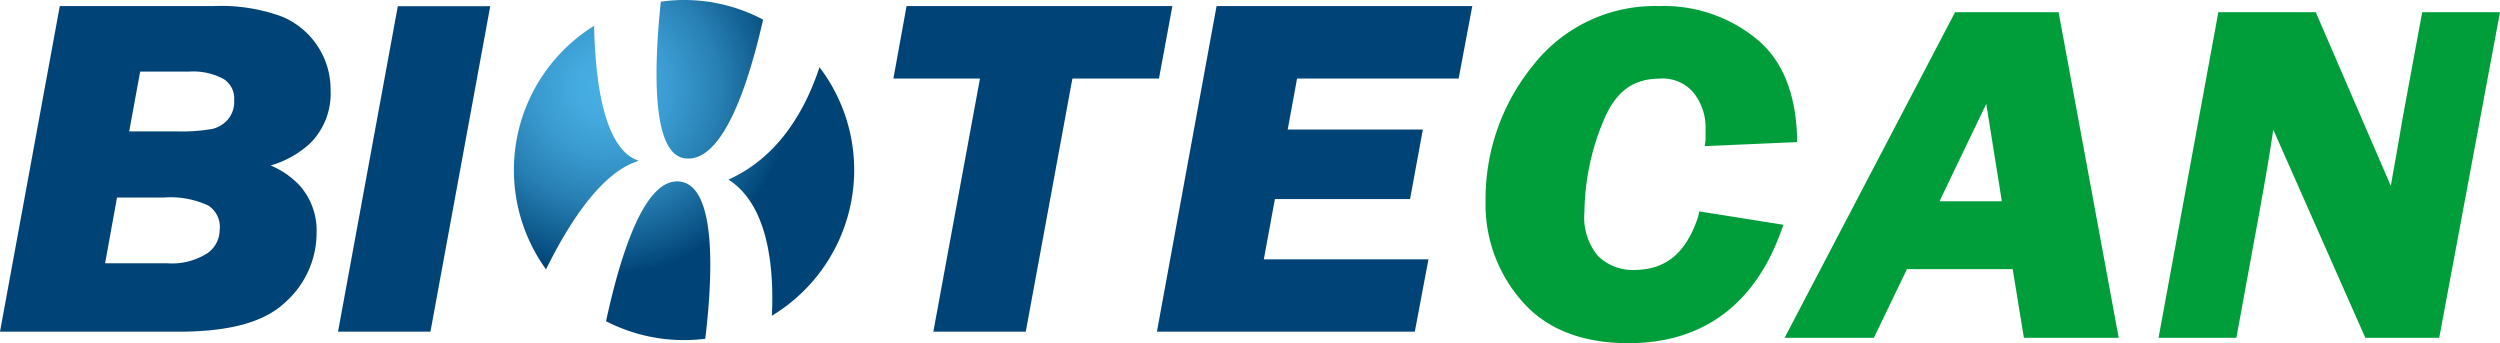
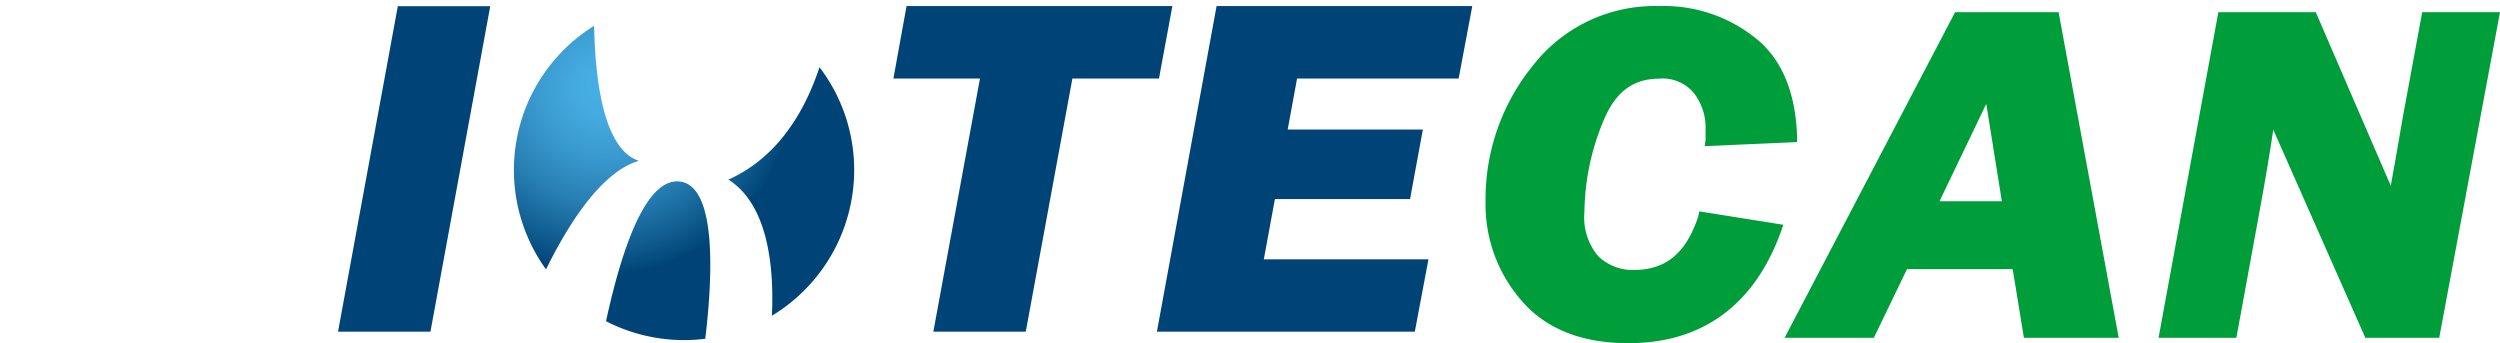
<svg xmlns="http://www.w3.org/2000/svg" xmlns:xlink="http://www.w3.org/1999/xlink" viewBox="0 0 205.31 28.18">
  <defs>
    <style>.cls-1,.cls-4{fill:none;}.cls-2{fill:#047;}.cls-3{fill:#009e3b;}.cls-4{opacity:0.75;}.cls-5{fill:url(#radial-gradient);}.cls-6{fill:url(#radial-gradient-2);}.cls-7{fill:url(#radial-gradient-3);}.cls-8{fill:url(#radial-gradient-4);}</style>
    <radialGradient id="radial-gradient" cx="49.67" cy="7.19" r="15.38" gradientUnits="userSpaceOnUse">
      <stop offset="0" stop-color="#48b0e5" />
      <stop offset="0.16" stop-color="#44aadf" />
      <stop offset="0.37" stop-color="#399acf" />
      <stop offset="0.61" stop-color="#2880b4" />
      <stop offset="0.86" stop-color="#0f5b8e" />
      <stop offset="1" stop-color="#047" />
    </radialGradient>
    <radialGradient id="radial-gradient-2" cx="49.67" cy="7.19" r="15.38" xlink:href="#radial-gradient" />
    <radialGradient id="radial-gradient-3" cx="49.67" cy="7.19" r="15.38" xlink:href="#radial-gradient" />
    <radialGradient id="radial-gradient-4" cx="49.67" cy="7.19" r="15.38" xlink:href="#radial-gradient" />
  </defs>
  <g id="图层_2" data-name="图层 2">
    <g id="图层_5" data-name="图层 5">
      <path class="cls-1" d="M19.26,8.22a1.88,1.88,0,0,0-.83-1.71,5.26,5.26,0,0,0-2.89-.63h-4l-.9,4.91h3.81a14.94,14.94,0,0,0,3-.2,2.44,2.44,0,0,0,1.28-.77A2.25,2.25,0,0,0,19.26,8.22Z" />
      <path class="cls-1" d="M17.05,20.75a2.34,2.34,0,0,0,1-1.91,2.09,2.09,0,0,0-.93-2,7.39,7.39,0,0,0-3.64-.66H9.61l-1,5.36h5.09A5.41,5.41,0,0,0,17.05,20.75Z" />
-       <path class="cls-2" d="M27.15,7.43a6.48,6.48,0,0,0-4-6.07A14.51,14.51,0,0,0,17.52.5H4.91L4.83.94,0,27.24H14.66c4.07,0,7-.74,8.75-2.4A7.64,7.64,0,0,0,26,19.11a5.57,5.57,0,0,0-1.42-3.91,7,7,0,0,0-2.35-1.61,8.21,8.21,0,0,0,3.22-1.8A5.76,5.76,0,0,0,27.15,7.43ZM9.61,16.22h3.86a7.39,7.39,0,0,1,3.64.66,2.09,2.09,0,0,1,.93,2,2.34,2.34,0,0,1-1,1.91,5.41,5.41,0,0,1-3.33.83H8.63Zm4.81-5.43H10.61l.9-4.91h4a5.26,5.26,0,0,1,2.89.63,1.88,1.88,0,0,1,.83,1.71,2.25,2.25,0,0,1-.52,1.6,2.44,2.44,0,0,1-1.28.77A14.94,14.94,0,0,1,14.42,10.79Z" />
      <polygon class="cls-2" points="39.62 0.51 32.67 0.51 27.76 27.24 35.35 27.24 40.26 0.51 39.62 0.51" />
      <polygon class="cls-2" points="95.26 6.01 96.28 0.5 74.45 0.5 73.37 6.45 80.48 6.45 76.65 27.24 84.24 27.24 88.07 6.45 95.18 6.45 95.26 6.01" />
      <polygon class="cls-2" points="119.79 6.45 120.91 0.5 120.26 0.5 99.91 0.5 95.01 27.24 116.19 27.24 117.31 21.3 103.79 21.3 104.7 16.35 115.8 16.35 116.85 10.64 105.75 10.64 106.52 6.45 119.79 6.45" />
      <polygon class="cls-1" points="159.28 16.52 164.4 16.52 163.12 8.55 159.28 16.52" />
      <path class="cls-3" d="M139.46,17.8c-1,3-2.65,4.34-5.2,4.37a4.1,4.1,0,0,1-3-1.12,4.94,4.94,0,0,1-1.14-3.65A19.9,19.9,0,0,1,131.65,10c1-2.46,2.44-3.52,4.59-3.54a3.33,3.33,0,0,1,2.83,1.14,4.6,4.6,0,0,1,1,3c0,.19,0,.48,0,.87L140,12l7.58-.33v-.54c-.13-3.55-1.25-6.29-3.41-8A12,12,0,0,0,136.27.5,12.69,12.69,0,0,0,125.9,5.37,17.38,17.38,0,0,0,122,16.52a12,12,0,0,0,3,8.22c2,2.31,5,3.45,8.71,3.44h.08c6,0,10.28-3.14,12.45-9.11l.22-.61-6.91-1.1Z" />
      <path class="cls-3" d="M169.06,1h-8.5l-14,26.74h7.33l2.72-5.64h8.68l.92,5.64H174l-.12-.63ZM164.4,16.53h-5.12l3.84-8Z" />
      <path class="cls-3" d="M204.67,1h-5.75l-1.58,8.56c-.44,2.53-.76,4.42-1,5.7L190.18,1h-8l-4.91,26.74h6.39l1.88-10.25c.55-3,.92-5.25,1.15-6.84l7.56,17.09h6.07L205.31,1Z" />
      <path class="cls-4" d="M70.11,14A13.93,13.93,0,1,1,56.18,0,13.93,13.93,0,0,1,70.11,14Z" />
-       <path class="cls-5" d="M56.21,13c3.09.45,5.2-5.85,6.46-11.39A13.91,13.91,0,0,0,56.18,0a13.42,13.42,0,0,0-1.91.14C53.69,5.68,53.52,12.59,56.21,13Z" />
      <path class="cls-6" d="M52.47,13.21c-2.81-.91-3.58-6.28-3.68-11.09a13.94,13.94,0,0,0-3.95,20C46.82,18.11,49.51,14.06,52.47,13.21Z" />
      <path class="cls-7" d="M55.91,14.92C53,14.45,51,20.71,49.77,26.38a14,14,0,0,0,6.41,1.55,14.26,14.26,0,0,0,1.74-.11C58.5,23,58.92,15.4,55.91,14.92Z" />
      <path class="cls-8" d="M70.15,14A13.92,13.92,0,0,0,67.3,5.52c-1.23,3.72-3.46,7.42-7.48,9.23,3.41,2.16,3.74,7.62,3.57,11.18A14,14,0,0,0,70.15,14Z" />
    </g>
  </g>
</svg>